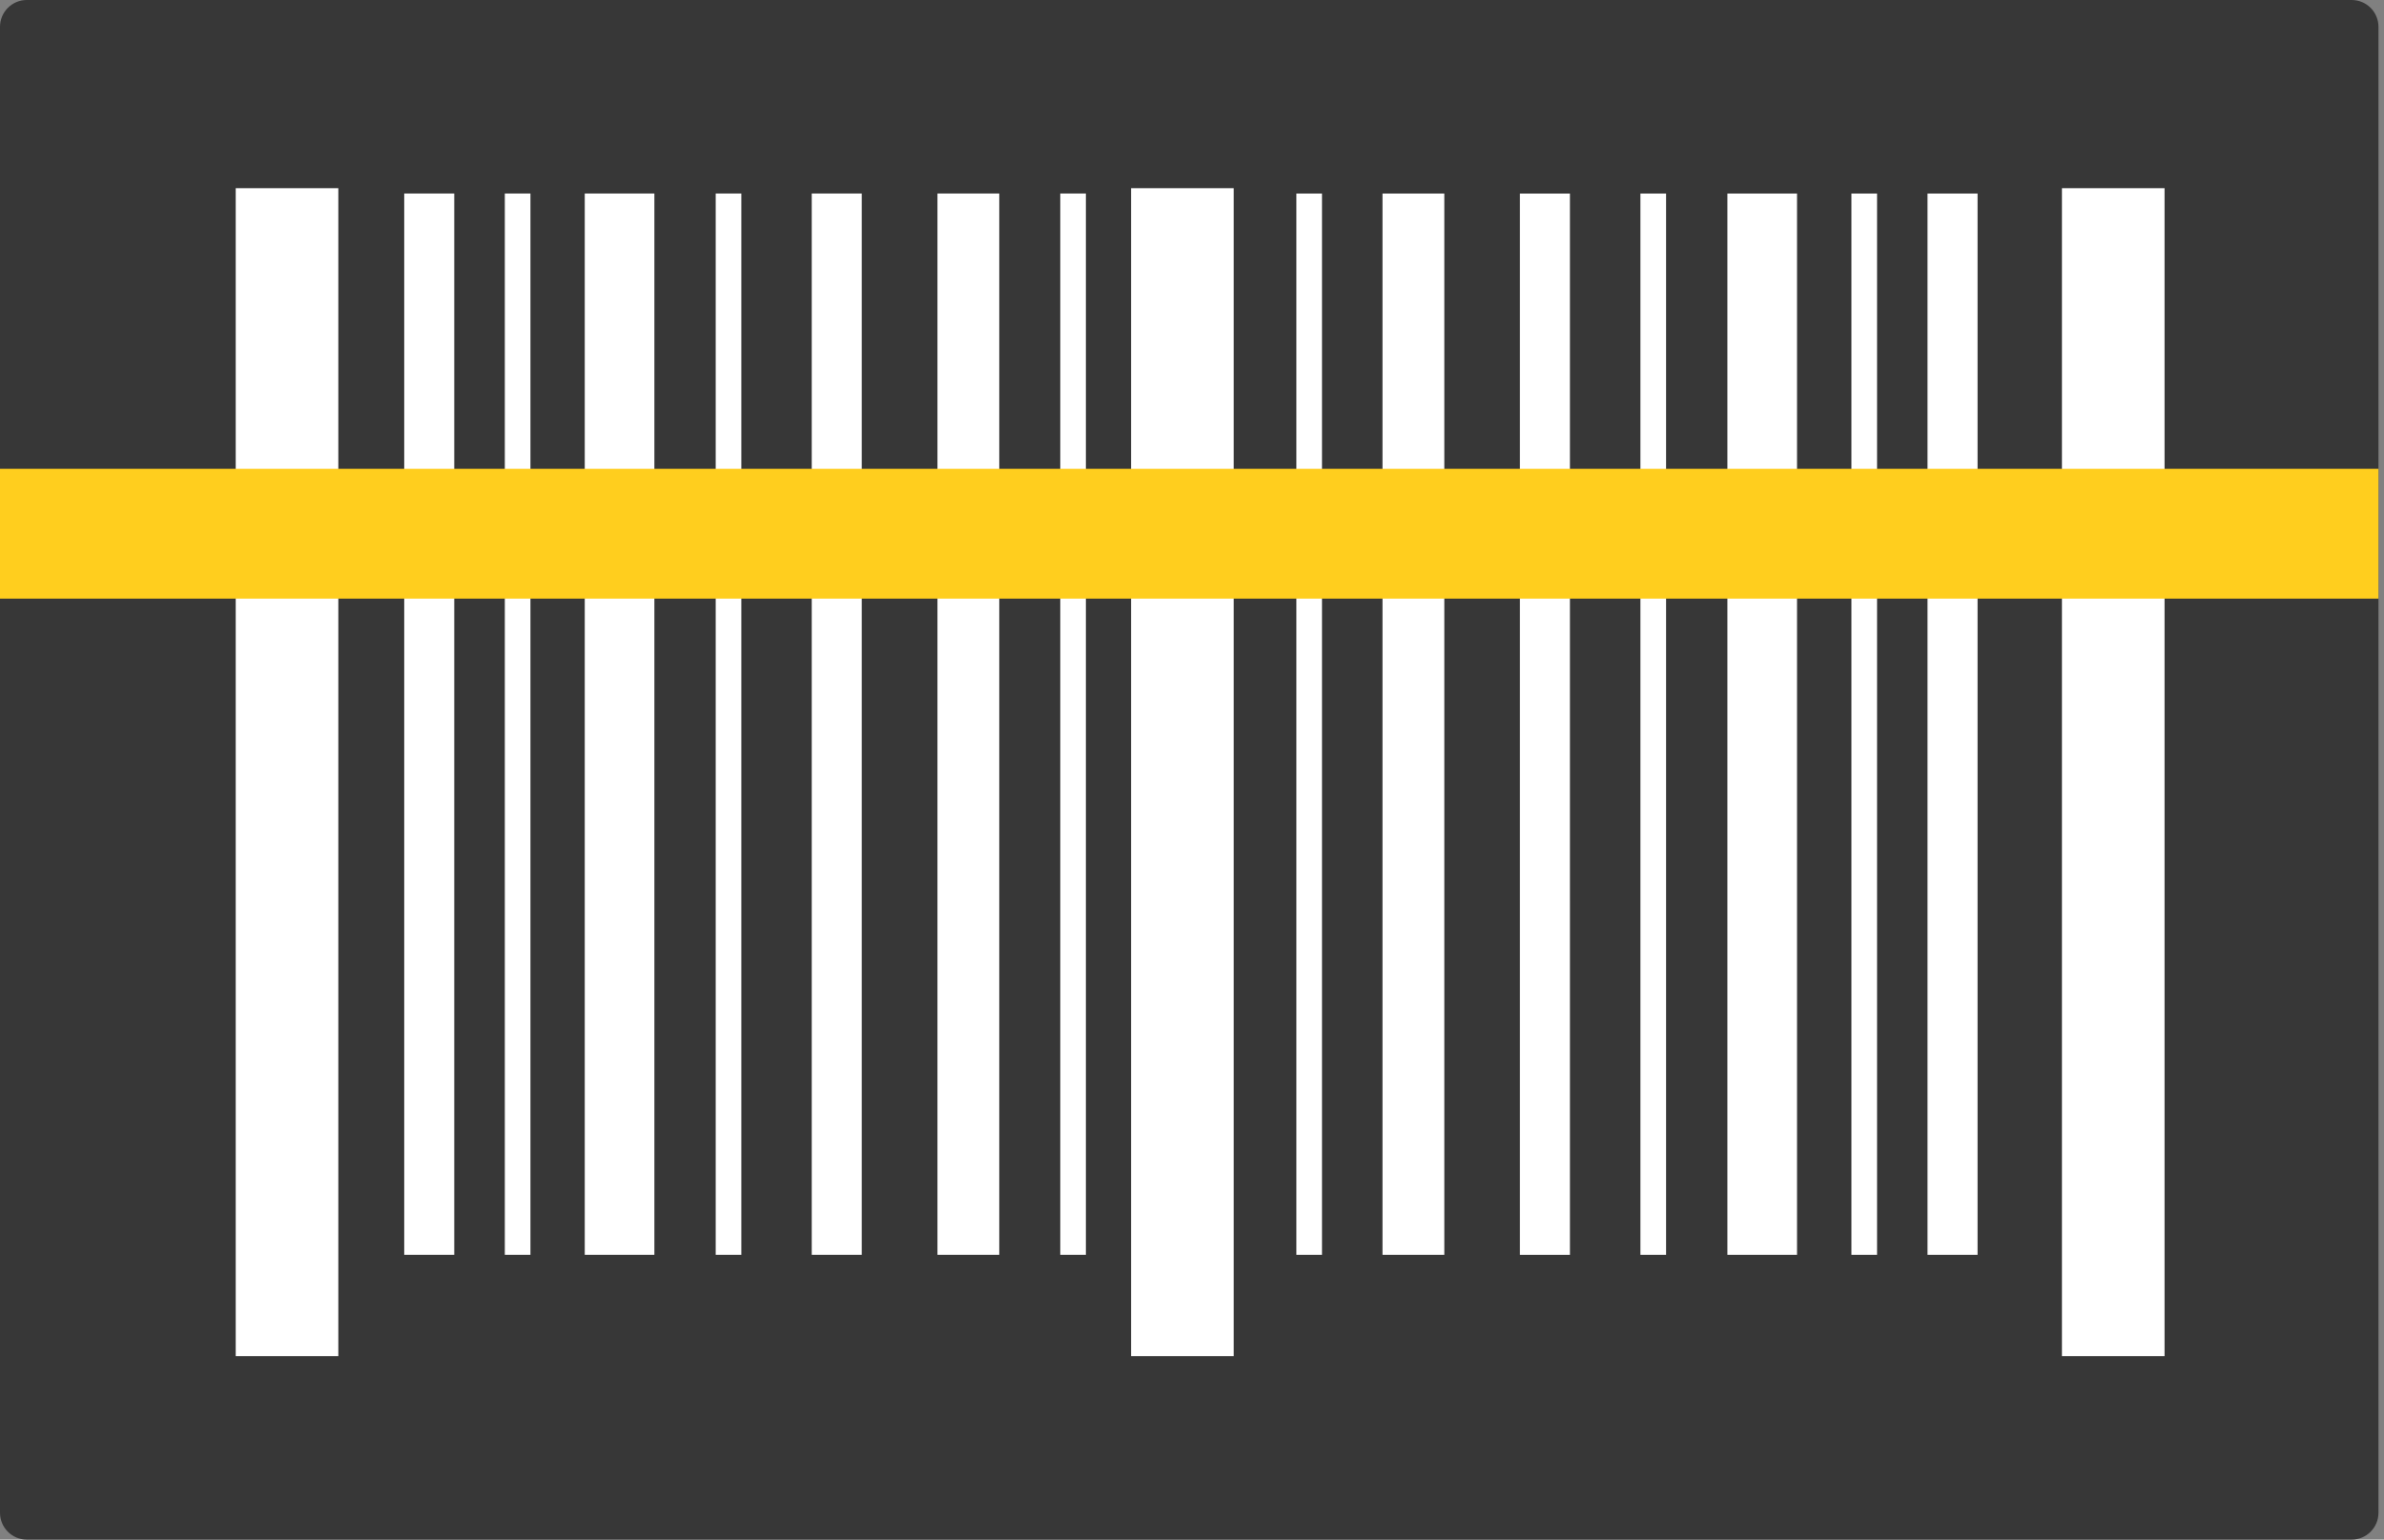
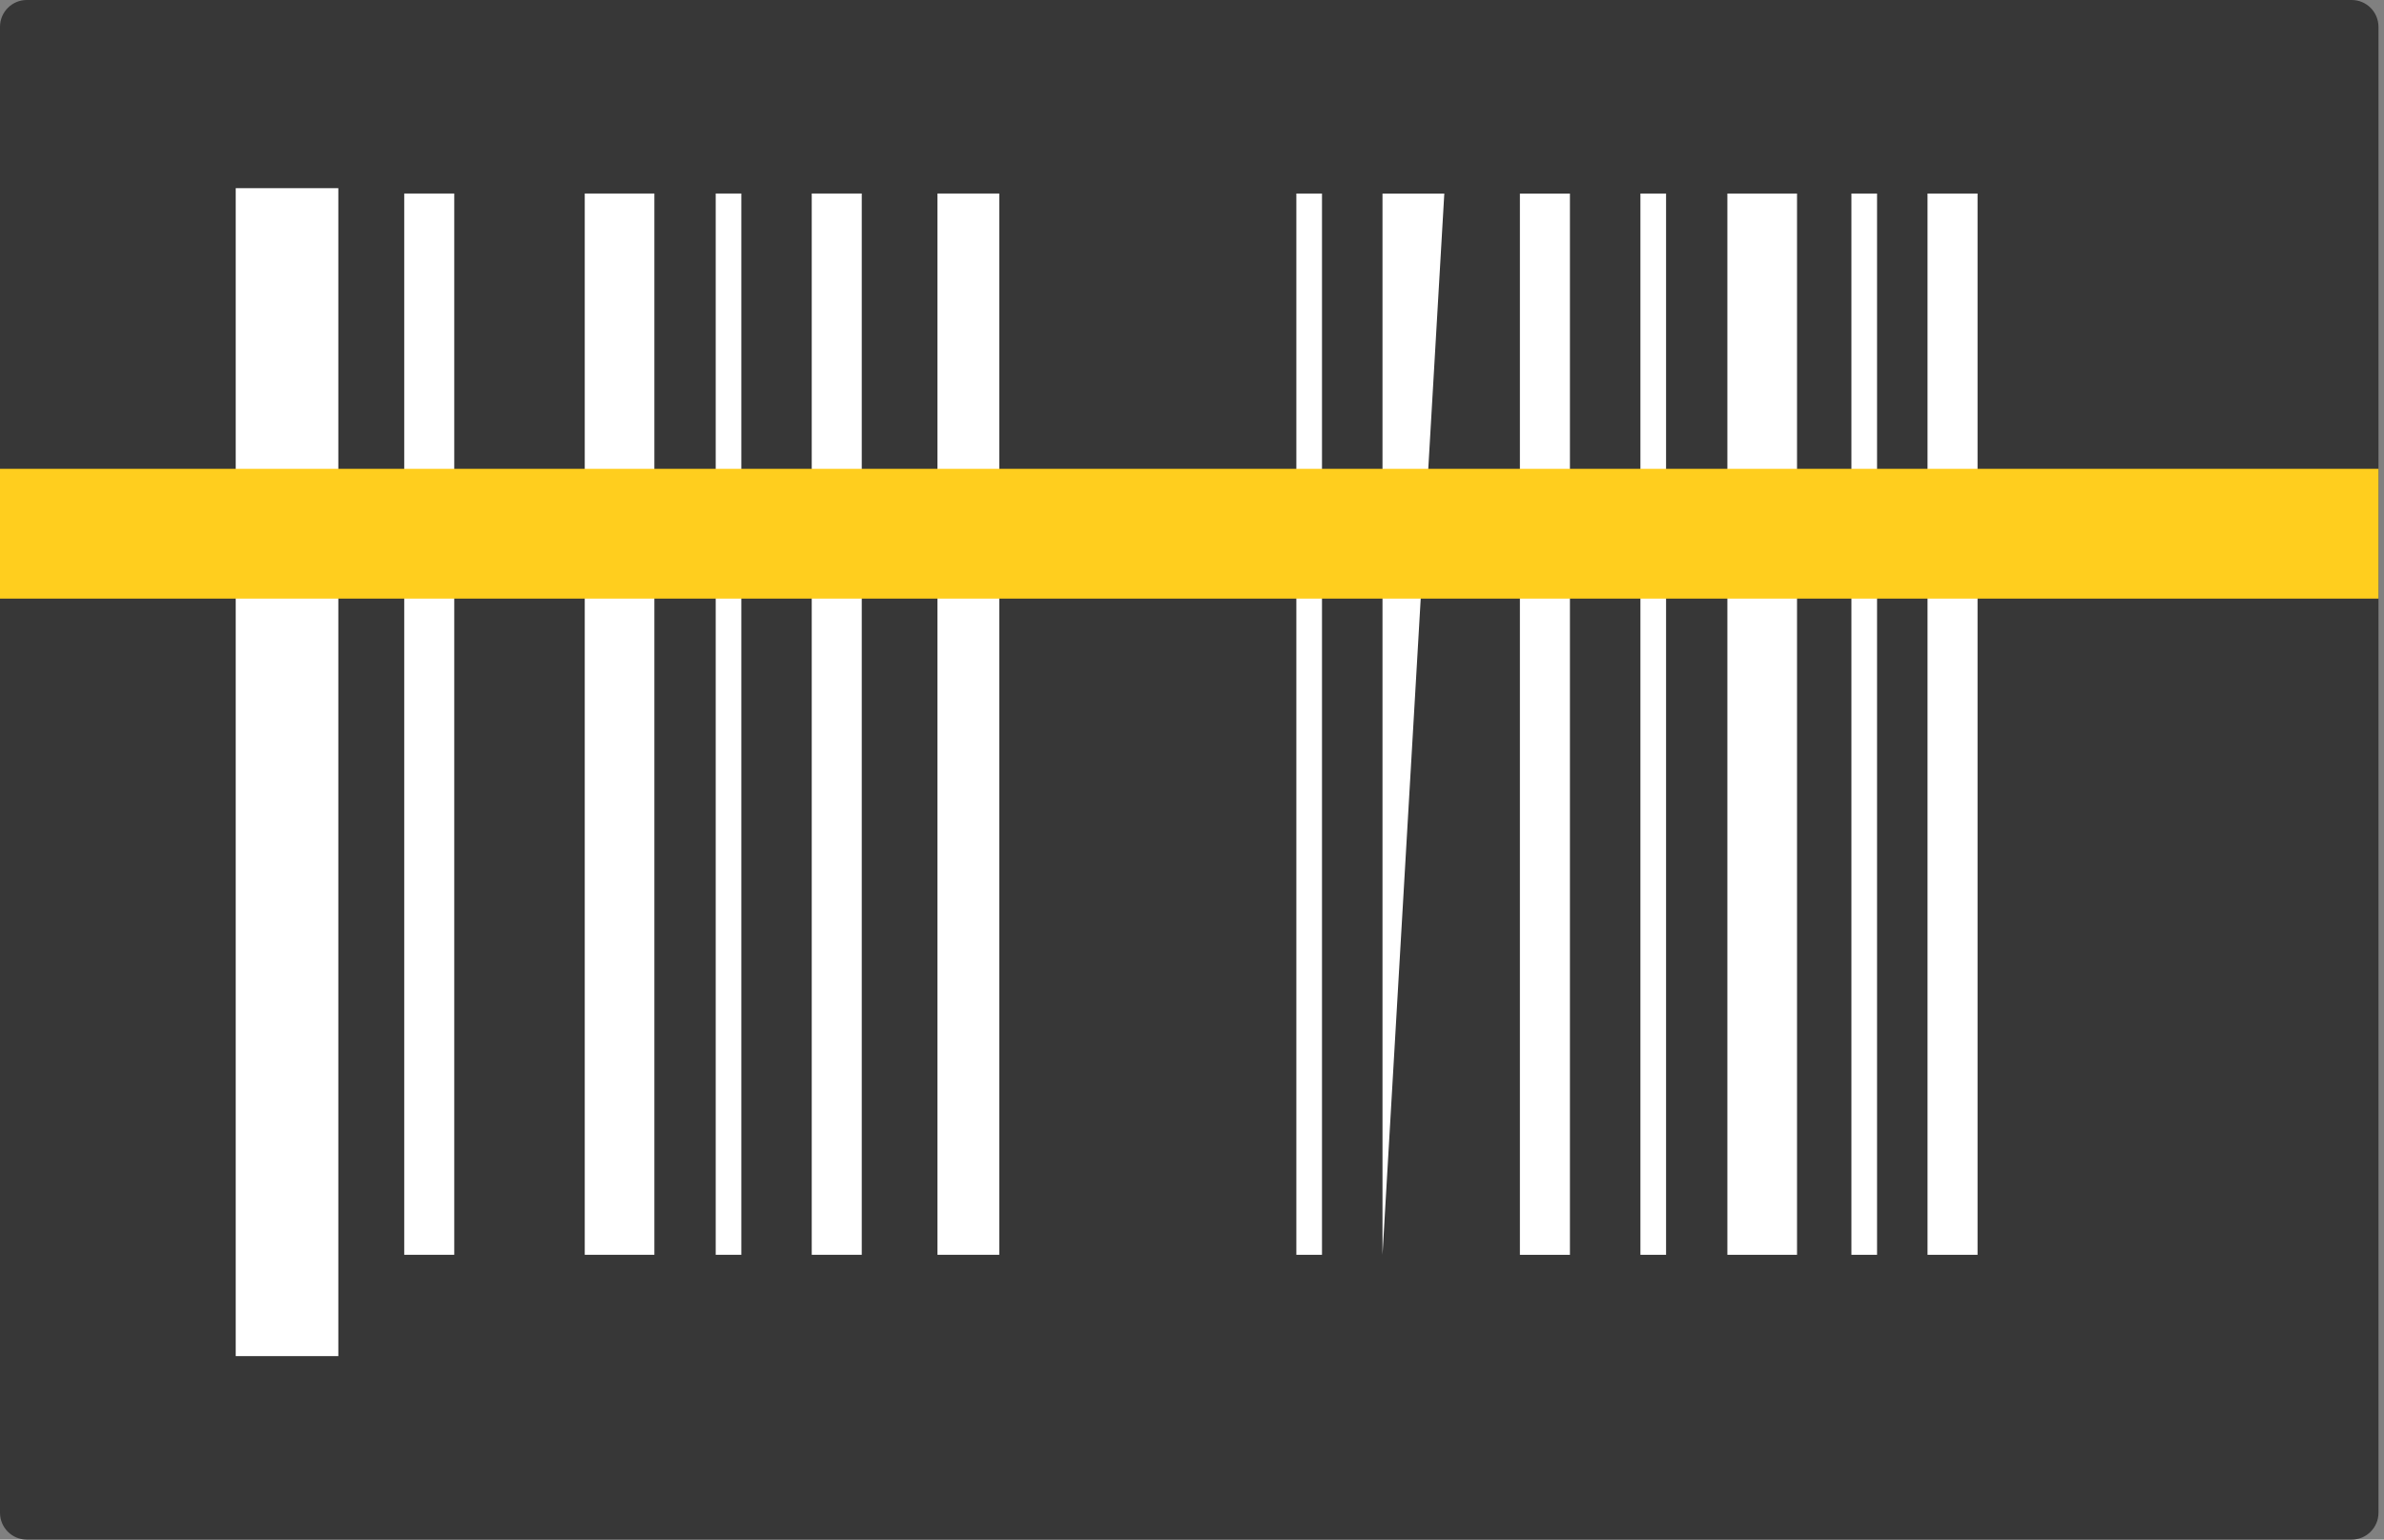
<svg xmlns="http://www.w3.org/2000/svg" width="192" height="124" viewBox="0 0 192 124" fill="none">
  <rect x="0" y="0" width="192" height="124" fill="#808080" stroke="none" />
  <path d="M189.398 0H2.157C0.966 0 0 0.969 0 2.164V121.836C0 123.031 0.966 124 2.157 124H189.398C190.589 124 191.555 123.031 191.555 121.836V2.164C191.555 0.969 190.589 0 189.398 0Z" fill="#373737" />
  <path d="M27.248 15.156H18.984V109.222H27.248V15.156Z" fill="white" />
-   <path d="M99.357 15.156H91.094V109.222H99.357V15.156Z" fill="white" />
-   <path d="M174.326 15.156H166.062V109.222H174.326V15.156Z" fill="white" />
  <path d="M36.584 15.586H32.555V101.061H36.584V15.586Z" fill="white" />
  <path d="M69.404 15.586H65.375V101.061H69.404V15.586Z" fill="white" />
  <path d="M59.705 15.586H57.641V101.061H59.705V15.586Z" fill="white" />
  <path d="M80.478 15.586H75.5V101.061H80.478V15.586Z" fill="white" />
-   <path d="M87.455 15.586H85.391V101.061H87.455V15.586Z" fill="white" />
-   <path d="M42.721 15.586H40.656V101.061H42.721V15.586Z" fill="white" />
  <path d="M52.702 15.586H47.094V101.061H52.702V15.586Z" fill="white" />
  <path d="M155.237 101.062H159.266V15.588H155.237V101.062Z" fill="white" />
  <path d="M122.408 101.062H126.438L126.437 15.588H122.408L122.408 101.062Z" fill="white" />
  <path d="M132.115 101.062H134.18V15.588H132.115V101.062Z" fill="white" />
-   <path d="M111.342 101.062H116.32L116.32 15.588H111.342L111.342 101.062Z" fill="white" />
+   <path d="M111.342 101.062L116.32 15.588H111.342L111.342 101.062Z" fill="white" />
  <path d="M104.404 101.062H106.469L106.469 15.588H104.404L104.404 101.062Z" fill="white" />
  <path d="M149.107 101.062H151.172V15.588H149.107V101.062Z" fill="white" />
  <path d="M139.118 101.062H144.727V15.588H139.118V101.062Z" fill="white" />
  <path d="M191.555 37.758H0V48.213H191.555V37.758Z" fill="#FFCE1E" />
</svg>